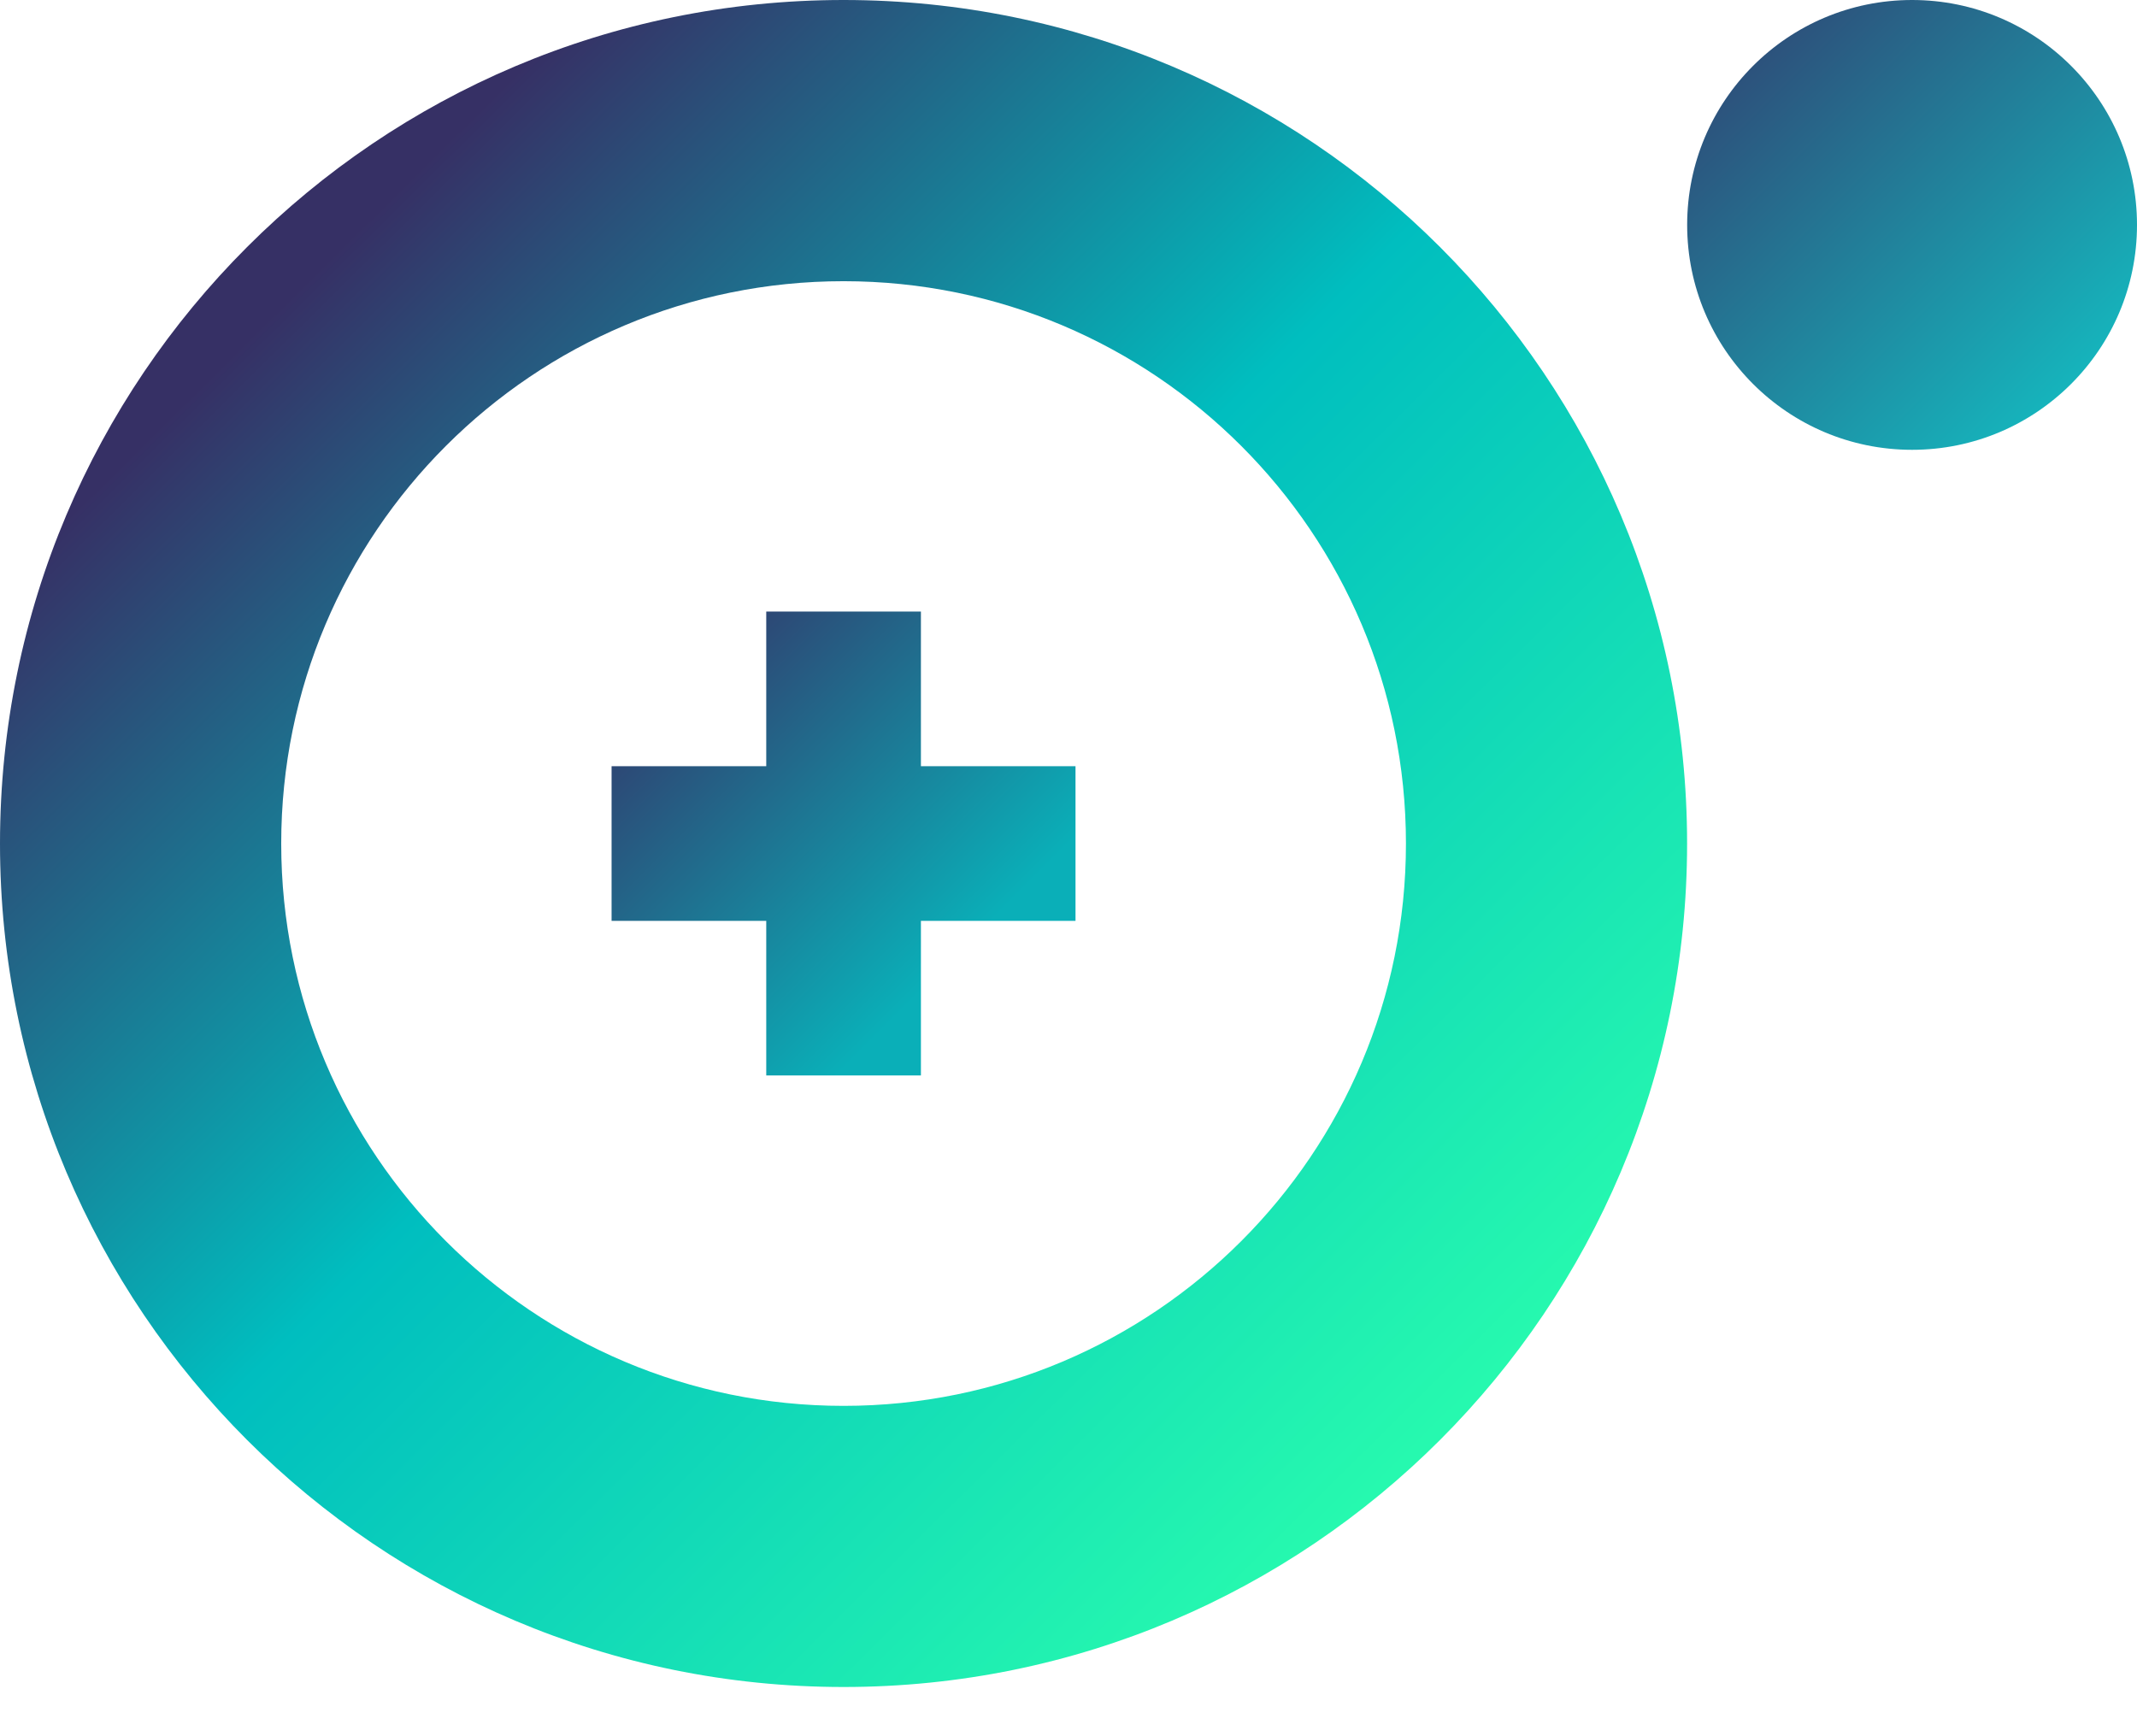
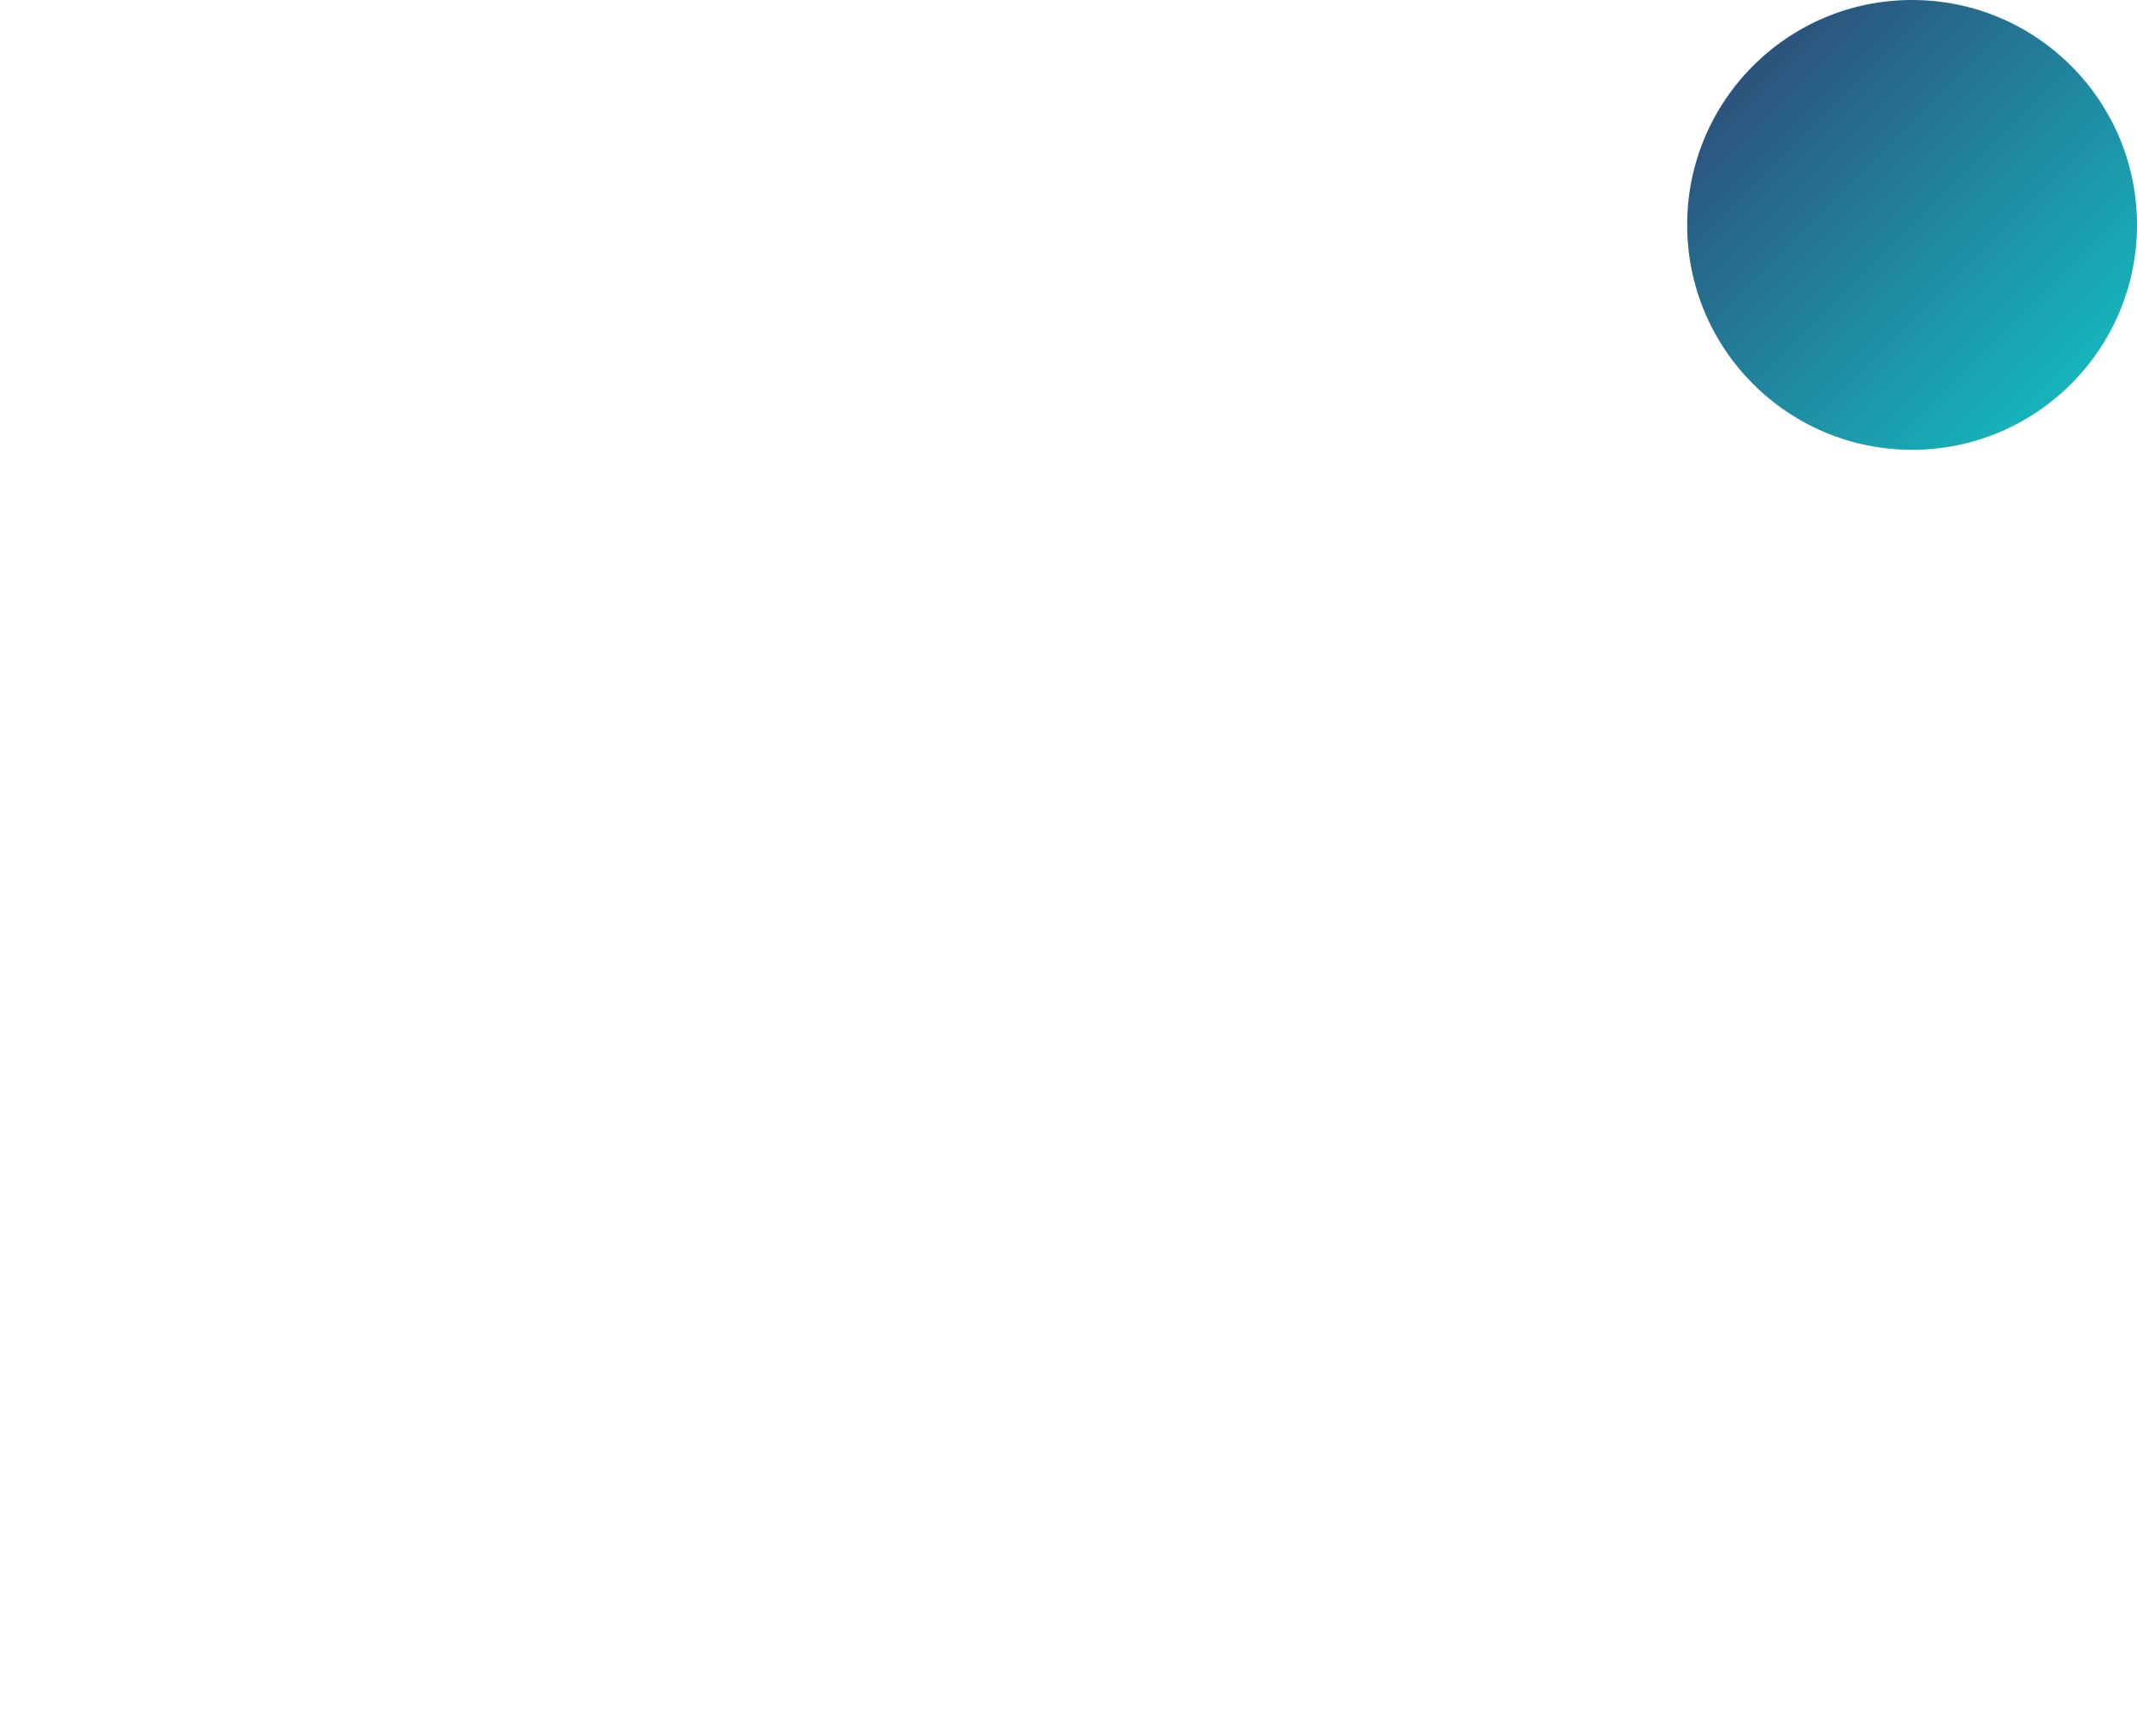
<svg xmlns="http://www.w3.org/2000/svg" width="32" height="26" viewBox="0 0 32 26" fill="none">
-   <path fill-rule="evenodd" clip-rule="evenodd" d="M12.632 25.263C19.608 25.263 25.263 19.608 25.263 12.632C25.263 5.655 19.608 0 12.632 0C5.655 0 0 5.655 0 12.632C0 19.608 5.655 25.263 12.632 25.263ZM12.632 21.053C17.282 21.053 21.053 17.282 21.053 12.632C21.053 7.981 17.282 4.211 12.632 4.211C7.981 4.211 4.211 7.981 4.211 12.632C4.211 17.282 7.981 21.053 12.632 21.053Z" fill="url(#paint0_linear)" />
-   <path d="M11.474 11.474V9.158H13.79V11.474H16.105V13.79H13.79V16.105H11.474V13.79H9.158V11.474H11.474Z" fill="url(#paint1_linear)" />
  <circle cx="28.632" cy="3.368" r="3.368" fill="url(#paint2_linear)" />
  <defs>
    <linearGradient id="paint0_linear" x1="0" y1="0" x2="22.316" y2="22.526" gradientUnits="userSpaceOnUse">
      <stop stop-color="#363065" />
      <stop offset="0.196" stop-color="#363065" />
      <stop offset="0.545" stop-color="#00BEBF" />
      <stop offset="1" stop-color="#2AFFAD" />
    </linearGradient>
    <linearGradient id="paint1_linear" x1="9.158" y1="9.158" x2="16.105" y2="16.105" gradientUnits="userSpaceOnUse">
      <stop stop-color="#363065" />
      <stop offset="0" stop-color="#372A62" />
      <stop offset="0.743" stop-color="#0AAFB8" />
    </linearGradient>
    <linearGradient id="paint2_linear" x1="25.263" y1="0" x2="32" y2="6.737" gradientUnits="userSpaceOnUse">
      <stop stop-color="#313E6F" />
      <stop offset="1" stop-color="#11C8C9" />
    </linearGradient>
  </defs>
</svg>